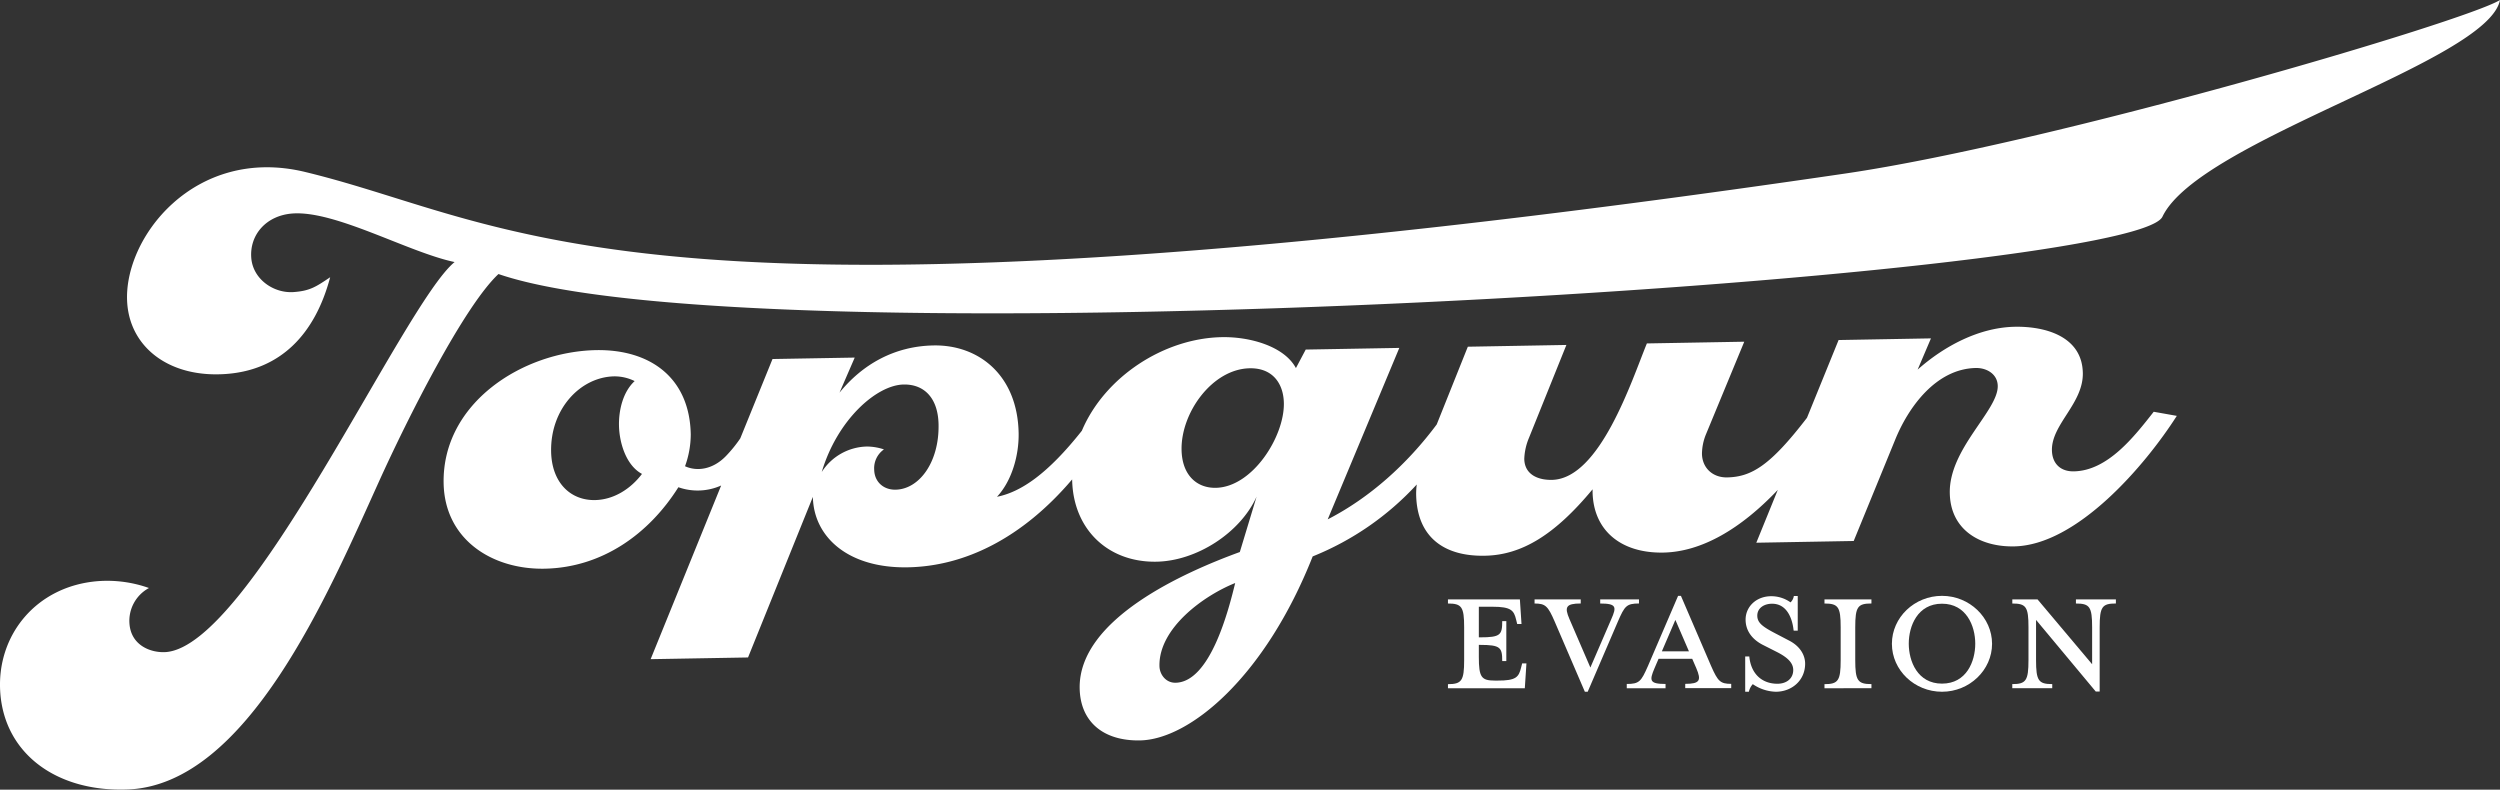
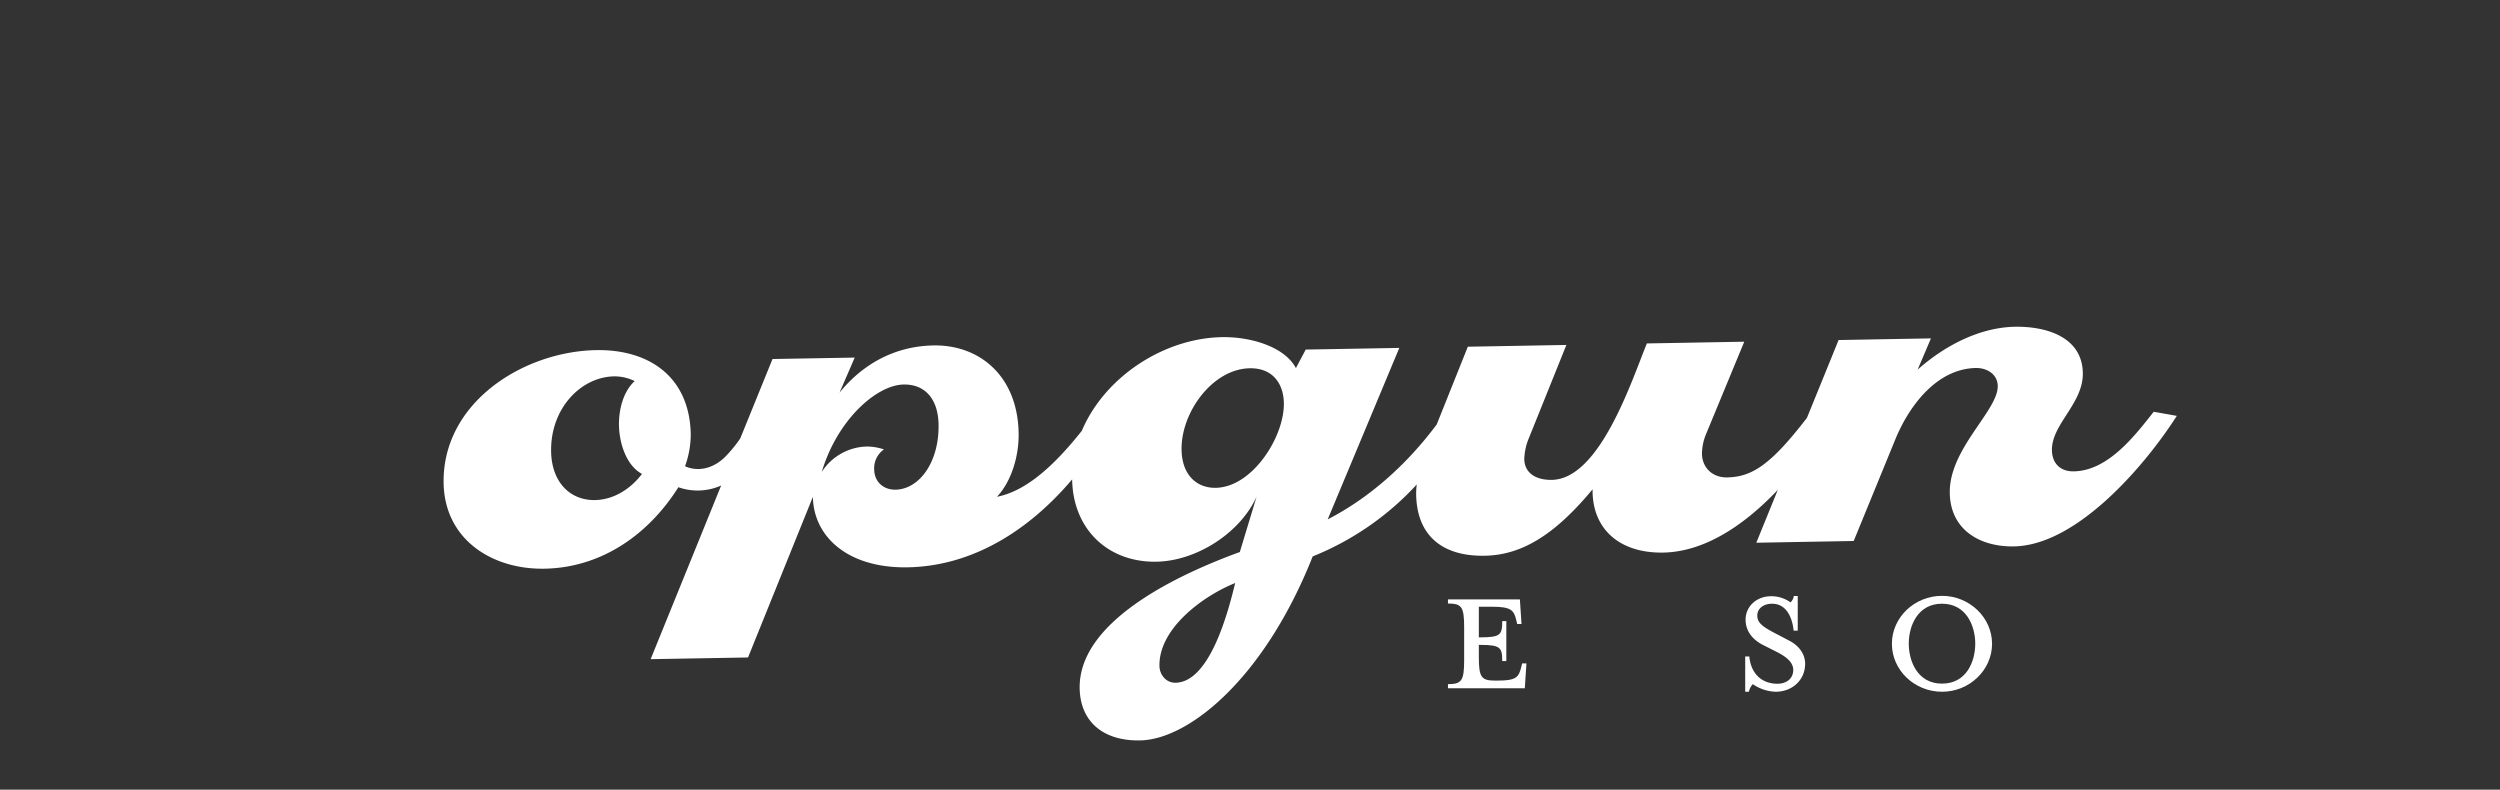
<svg xmlns="http://www.w3.org/2000/svg" viewBox="0 0 938.46 296.42">
  <rect x="0" y="0" width="938.46" height="296.42" fill="#333333" stroke="none" />
  <title>Logo-blanc-seul</title>
  <g id="Calque_2" data-name="Calque 2">
    <g id="Calque_1-2" data-name="Calque 1">
      <path d="M571,250.58l.39-1.54H573l-.61,9.32H543.54v-1.54c5.15,0,6.08-1.31,6.08-9V235.48c0-7.71-.93-8.93-6.08-8.93V225h27l.61,9.24h-1.62l-.38-1.55c-.84-3.53-1.85-4.93-8.86-4.93h-5.16v11.49h.46c7.71,0,8.32-.93,8.32-6.09h1.54v15h-1.54c0-5.08-.61-6.08-8.32-6.08h-.46v4.47c0,7.7.93,8.93,6.08,8.93h.93C569.11,255.51,570.11,254.2,571,250.58Z" style="fill:#fff" />
-       <path d="M607.33,233.32,596,259.67h-1.07L583.6,233.32c-2.54-5.85-3.46-6.77-7.55-6.77V225h17.33v1.54c-5.62,0-6.16,1.38-4.23,5.85L597,250.58l7.86-18.18c2-4.55,2-5.85-4.17-5.85V225h14.56v1.54C610.56,226.55,609.87,227.47,607.33,233.32Z" style="fill:#fff" />
-       <path d="M621.06,250.89c-1.93,4.54-1.93,5.86,4.16,5.86v1.61H610.66v-1.61c4.7,0,5.39-.93,7.94-6.71l11.32-26.35H631L642.32,250c2.54,5.78,3.47,6.71,7.55,6.71v1.61H632.61v-1.61c5.55,0,6.09-1.32,4.16-5.86l-1.54-3.55H622.6Zm7.85-18.19-5.07,11.8H634Z" style="fill:#fff" />
      <path d="M666.59,259.67a16,16,0,0,1-8.62-2.85,6.15,6.15,0,0,0-1.47,2.85h-1.38V246.42h1.54c.61,6.55,4.77,10.25,10.55,10.25,3.32,0,5.94-1.86,5.94-5.16,0-2.7-2.17-4.78-6.32-6.86L661.59,242c-3.7-1.94-6.32-5.09-6.32-9.41,0-4.85,4-8.78,9.63-8.78a12.44,12.44,0,0,1,7.24,2.31,4.22,4.22,0,0,0,1.24-2.39h1.46v13H673.3c-.46-4.63-2.54-10.1-8.09-10.1-3,0-5.55,1.62-5.55,4.47,0,2.7,2,4.16,6.7,6.62l5.16,2.7c4.39,2.23,6.1,5.7,6.1,8.71C677.62,255.43,672.61,259.67,666.59,259.67Z" style="fill:#fff" />
-       <path d="M684.88,258.36v-1.54c5.15,0,6.08-1.31,6.08-9V235.48c0-7.71-.93-8.93-6.08-8.93V225h17.63v1.54c-5.15,0-6.08,1.22-6.08,8.93V247.8c0,7.71.93,9,6.08,9v1.54Z" style="fill:#fff" />
      <path d="M729,259.67c-10.33,0-18.81-8.09-18.81-18s8.48-18,18.81-18,18.79,8.17,18.79,18S739.34,259.67,729,259.67Zm0-33.05c-9.18,0-12.48,8.39-12.48,15s3.3,15,12.48,15,12.48-8.32,12.48-15S738.1,226.62,729,226.62Z" style="fill:#fff" />
-       <path d="M755.39,226.55V225h9.47l20.49,24.34V235.48c0-7.71-.92-8.93-6.08-8.93V225h15v1.54c-5.16,0-6.09,1.22-6.09,8.93V259.6h-1.46l-22.42-26.9v15.1c0,7.71.93,9,6.08,9v1.54h-15v-1.54c5.15,0,6.08-1.31,6.08-9V235.48C761.47,227.77,760.54,226.55,755.39,226.55Z" style="fill:#fff" />
      <path d="M808.47,154.57c-7.2,9.15-17.18,22.15-30,22.37-5,.09-8.12-2.94-8.21-7.92-.17-9.74,11.8-17.55,11.6-29-.24-13.76-14.09-17.56-25.48-17.36-13.54.24-26.7,7.36-36.53,16.09l5-11.73-34.67.62-11.87,29.19h0c-13.69,17.81-20.74,22.21-30,22.38-5.46.09-9.33-3.63-9.42-8.86a19.76,19.76,0,0,1,1.53-7.38l14.35-34.7-36.56.65c-5.69,13.88-17.62,50.9-35.67,51.22-5.22.09-10.25-2-10.35-7.89a22.3,22.3,0,0,1,1.76-7.88L588,129.49l-37,.66-11.68,29.18c-11.13,14.93-25.15,27.52-40.92,35.63l26.88-64.36-35.13.62-3.68,6.95c-4.42-8.22-17.3-11.8-27.75-11.61-21.83.38-44.06,14.93-52.61,35.14h0c-12.77,16.13-22.86,23-31.85,24.78,5.59-6,8.27-15.58,8.12-23.89-.39-21.84-15.07-33.22-31.93-32.92-14.72.26-26.71,7.12-35.31,17.72l5.71-13.16-30.86.54-12.1,29.79a50.24,50.24,0,0,1-5.38,6.63c-4.9,5.06-10.82,5.88-15.36,3.83a35.37,35.37,0,0,0,2.15-11.91c-.37-21.38-15.29-32-35.46-31.68-27.55.49-57.84,19.79-57.31,49.94.38,21.13,18.15,32.45,37.86,32.11,21.6-.39,39.19-13,50.27-30.58a21.65,21.65,0,0,0,16.05-.65l-26.47,65.19,36.56-.64,24.34-60.28c.26,14.72,12.83,26.84,35.63,26.44,21.31-.38,42.91-10.9,61.7-33,0,0,0,.07,0,.11.33,18.52,13.38,31.11,31.66,30.78,15-.26,31.4-10.76,37.57-24.41l-6.29,20.78c-20.53,7.49-60.58,25.06-60.12,51.17.22,12.35,8.65,19.8,22.67,19.55,18.51-.33,46.84-23.63,64.8-69.07a107.63,107.63,0,0,0,39.07-27,27.42,27.42,0,0,0-.23,3.74c.29,16.15,10.63,23.32,25.82,23,13.78-.24,26.23-7.82,40.41-24.93l0,.94c.25,14.49,10.62,23.09,26.53,22.81,14.47-.26,29.21-9,43-23.54l-8.07,19.84,36.56-.65,15.48-37.8c5-12.43,15.44-26.87,30.4-27.14,4-.07,8.12,2.24,8.19,6.74.17,9.26-18.35,23.61-18,40.23.24,13.77,11.28,20.22,24.11,20,23.74-.42,49.33-30.55,61.11-49ZM223.35,187.72c-9.26.16-16.26-6.61-16.47-18.24-.28-16.14,11.14-28,23.73-28.2a17,17,0,0,1,7.63,1.77c-4.44,4.11-6,11-5.88,16.72.12,6.41,2.64,14.91,8.63,18.13C236.81,183.44,230.48,187.59,223.35,187.72Zm112.81-3.9c-4.51.08-7.89-2.95-8-7.46a8.63,8.63,0,0,1,3.66-7.66,20.41,20.41,0,0,0-6.43-1.08,20.64,20.64,0,0,0-16.92,9.56c5.82-19.57,20.55-32.66,30.76-32.84,7.84-.13,12.92,5.24,13.09,15C352.6,173.32,345.18,183.66,336.16,183.82Zm105.13,72.47c-3.56.07-6-3-6.05-6.3-.25-14.25,16.64-26.42,28.43-31.13C461.23,228.87,454.35,256.06,441.29,256.29Zm15.09-73.17c-7.12.13-12.67-4.76-12.84-14.26-.25-14,11.58-30.36,25.58-30.61,8.79-.16,12.7,5.94,12.82,13.07C482.17,163.9,470.16,182.88,456.38,183.12Z" style="fill:#fff" />
-       <path id="T" d="M692.69,65.14C770.8,53.68,925.66,8,938.46,0,934,23.2,825.52,52.59,811.75,81.34c-11.06,23.1-525.51,55.6-624.63,21.53-12.88,12-34.1,54.09-44.91,78-19,41.93-49.37,113.82-94.33,115.49-26.34,1-46-13.17-47.76-36.14-1.64-21.54,13.37-40.3,36.8-42.08a46.81,46.81,0,0,1,19,2.59,14,14,0,0,0-7.32,13.42c.63,8.29,8.23,11,13.67,10.63,32-2.43,89.1-130.65,108.38-146.41-17.42-3.67-44.82-19.45-60.92-18.22-9.7.74-16.07,7.89-15.41,16.65.62,8,8.41,13.41,16,12.83,6.15-.46,8.41-2.06,13.62-5.56-5.74,21.63-18.79,34.77-38.91,36.3-21.08,1.61-36-9.64-37.26-26.45C45.93,89.54,73,54.53,114.52,64.55,194.89,83.93,237.93,131.88,692.69,65.14Z" style="fill:#fff" />
    </g>
  </g>
</svg>